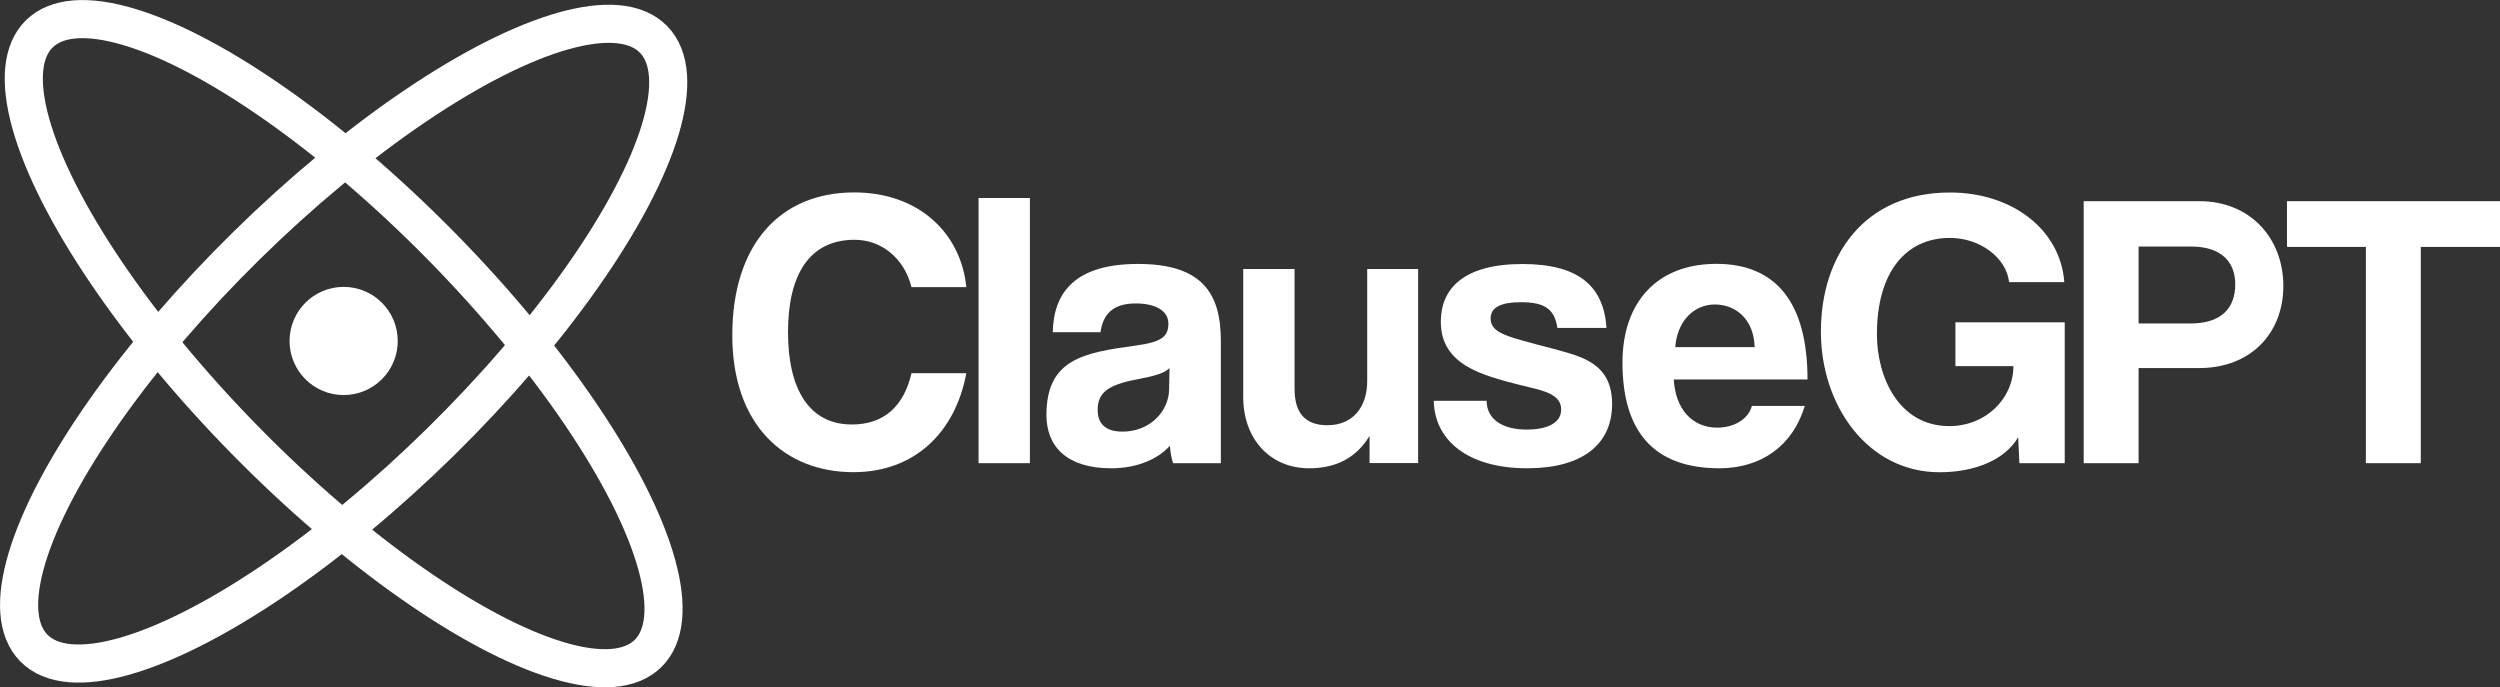
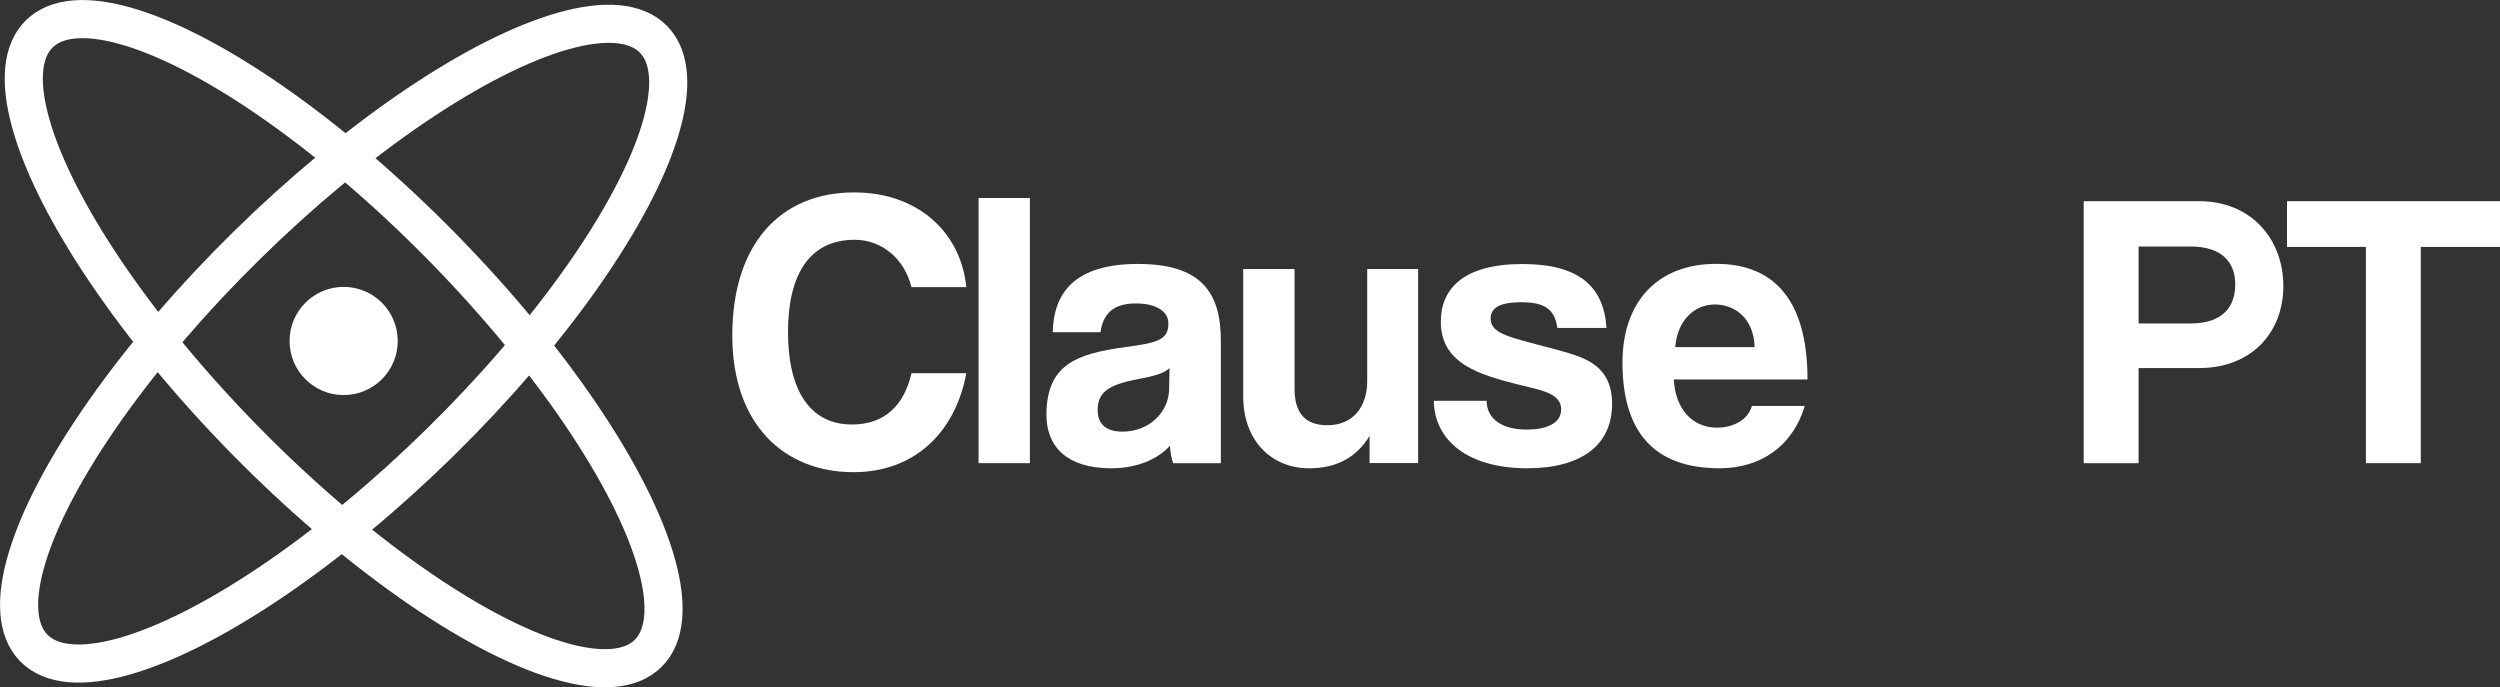
<svg xmlns="http://www.w3.org/2000/svg" id="Layer_2" data-name="Layer 2" viewBox="0 0 308.31 84.76">
  <rect x="0" y="0" width="308.31" height="84.76" fill="#333333" stroke="none" />
  <defs>
    <style>
      .cls-1 {
        fill: #fff;
        stroke-width: 0px;
      }

      .cls-2 {
        fill: none;
        stroke: #fff;
        stroke-miterlimit: 10;
        stroke-width: 4.7px;
      }
    </style>
  </defs>
  <g id="Layer_1-2" data-name="Layer 1">
    <g>
      <ellipse class="cls-2" cx="42.38" cy="42.38" rx="17.02" ry="53.56" transform="translate(-17.55 41.85) rotate(-44.49)" />
      <ellipse class="cls-2" cx="42.38" cy="42.38" rx="53.56" ry="17.02" transform="translate(-17.55 41.85) rotate(-44.49)" />
      <circle class="cls-1" cx="42.38" cy="42.05" r="6.67" />
      <g>
        <path class="cls-1" d="M119.17,46.02c-1.36,7.35-6.42,12.21-13.92,12.21-8.47,0-14.94-5.79-14.94-16.88s5.79-17.62,15.04-17.62c8.08,0,13.19,5.16,13.82,11.68h-6.76c-.92-3.65-3.79-5.84-7.01-5.84-5.6,0-8.22,4.33-8.22,11.39s2.63,11.39,7.88,11.39c3.99,0,6.42-2.29,7.35-6.33h6.76Z" />
        <path class="cls-1" d="M120.68,57.12V24.42h6.33v32.7h-6.33Z" />
        <path class="cls-1" d="M144.67,57.12c-.2-.58-.34-1.41-.39-2.14-1.51,1.65-4.04,2.77-7.25,2.77-5.45,0-7.98-2.68-7.98-6.57,0-6.91,4.62-7.69,11-8.56,3.16-.44,4.04-1.07,4.04-2.72,0-1.56-1.56-2.48-4.04-2.48-2.87,0-4.04,1.41-4.33,3.55h-5.89c.1-4.96,2.82-8.42,10.51-8.42s10.22,3.41,10.22,9.44v15.13h-5.89ZM144.23,45.39c-.63.63-1.75.97-4.09,1.41-3.6.68-4.77,1.7-4.77,3.75,0,1.8,1.07,2.68,3.07,2.68,3.26,0,5.69-2.38,5.74-5.21l.05-2.63Z" />
        <path class="cls-1" d="M168.9,57.12v-3.36c-1.66,2.72-4.14,3.99-7.45,3.99-4.77,0-8.13-3.55-8.13-8.81v-15.77h6.33v14.79c0,3.02,1.36,4.48,4.04,4.48,3.21,0,4.92-2.29,4.92-5.45v-13.82h6.28v23.94h-5.98Z" />
-         <path class="cls-1" d="M192.06,40.43c-.34-2.34-1.61-3.16-4.48-3.16-2.38,0-3.75.58-3.75,2s1.31,2,3.89,2.72c2.72.78,5.3,1.31,7.15,2.04,2.53,1.02,3.94,2.68,3.94,5.79,0,4.96-3.65,7.93-10.46,7.93-7.35,0-11.44-3.46-11.53-8.32h6.52c0,2.24,1.9,3.55,4.96,3.55,2.24,0,4.23-.68,4.23-2.48,0-1.7-1.8-2.24-3.84-2.72-4.04-.97-6.28-1.65-7.98-2.72-2.24-1.41-3.02-3.26-3.02-5.4,0-4.04,2.77-7.1,10.07-7.1,6.91,0,10.02,2.72,10.36,7.88h-6.08Z" />
+         <path class="cls-1" d="M192.06,40.43c-.34-2.34-1.61-3.16-4.48-3.16-2.38,0-3.75.58-3.75,2s1.31,2,3.89,2.72c2.72.78,5.3,1.31,7.15,2.04,2.53,1.02,3.94,2.68,3.94,5.79,0,4.96-3.65,7.93-10.46,7.93-7.35,0-11.44-3.46-11.53-8.32h6.52c0,2.24,1.9,3.55,4.96,3.55,2.24,0,4.23-.68,4.23-2.48,0-1.7-1.8-2.24-3.84-2.72-4.04-.97-6.28-1.65-7.98-2.72-2.24-1.41-3.02-3.26-3.02-5.4,0-4.04,2.77-7.1,10.07-7.1,6.91,0,10.02,2.72,10.36,7.88h-6.08" />
        <path class="cls-1" d="M206.42,46.8c.19,3.6,2.24,5.94,5.35,5.94,2.04,0,3.84-1.02,4.28-2.68h6.52c-1.46,4.92-5.4,7.69-10.51,7.69-7.98,0-11.97-4.38-11.97-13.04,0-7.4,4.23-12.17,11.58-12.17s11.24,4.77,11.24,14.26h-16.5ZM216.39,42.81c-.1-3.55-2.43-5.26-4.92-5.26s-4.62,1.95-4.87,5.26h9.78Z" />
-         <path class="cls-1" d="M249.04,57.12l-.15-3.21c-1.56,2.73-5.25,4.33-9.68,4.33-8.95,0-14.65-8.32-14.65-17.32,0-9.54,5.45-17.18,15.91-17.18,7.69,0,13.62,4.57,14.11,11.05h-6.81c-.34-3.02-3.6-5.45-7.3-5.45-5.4,0-9,4.18-9,11.87,0,5.3,2.68,11.34,8.95,11.34,4.43,0,7.88-3.36,7.88-7.4h-7.15v-5.4h13.48v17.37h-5.6Z" />
        <path class="cls-1" d="M256.97,57.12V24.81h14.26c6.33,0,10.36,4.62,10.36,10.46s-4.04,10.12-10.36,10.12h-7.49v11.73h-6.76ZM270.16,39.89c3.89,0,5.5-2,5.5-4.82,0-2.68-1.61-4.67-5.5-4.67h-6.42v9.49h6.42Z" />
        <path class="cls-1" d="M291.77,57.12v-26.67h-9.73v-5.64h26.28v5.64h-9.78v26.67h-6.76Z" />
      </g>
    </g>
  </g>
</svg>